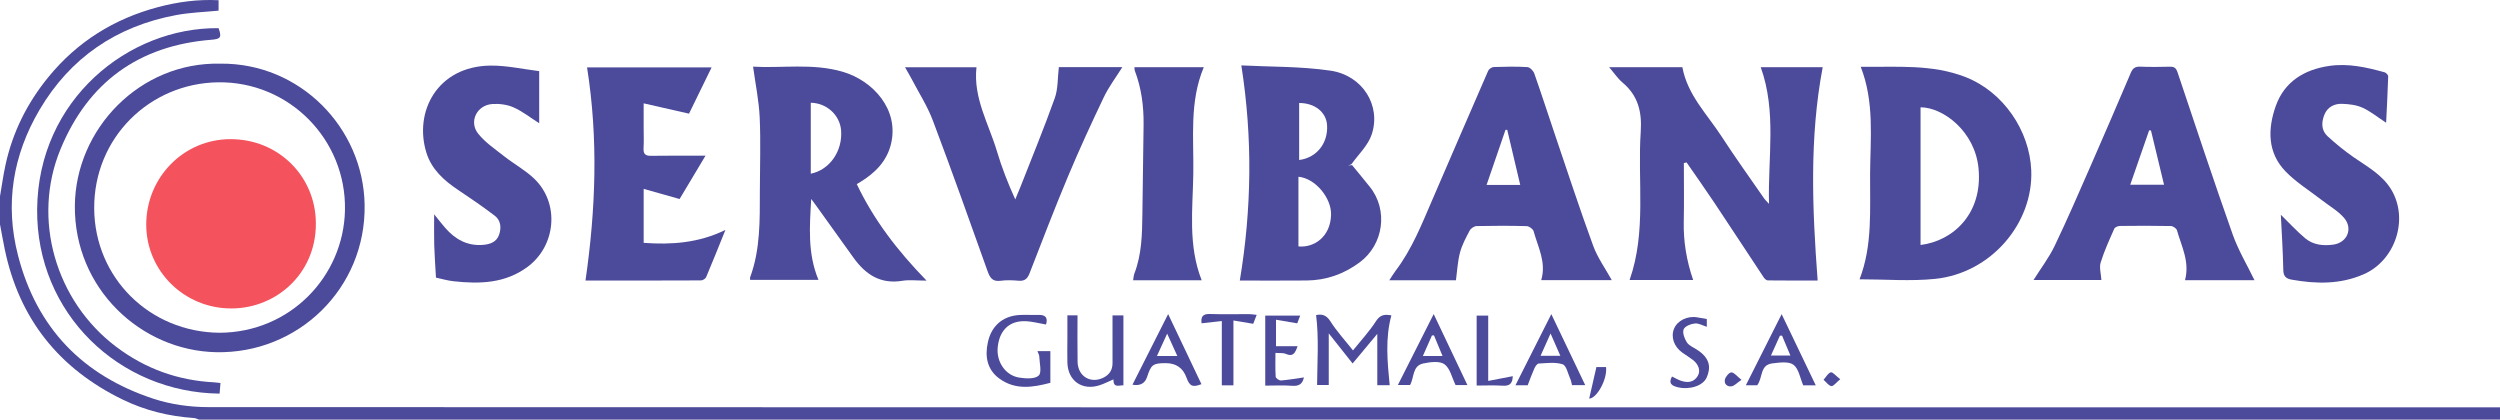
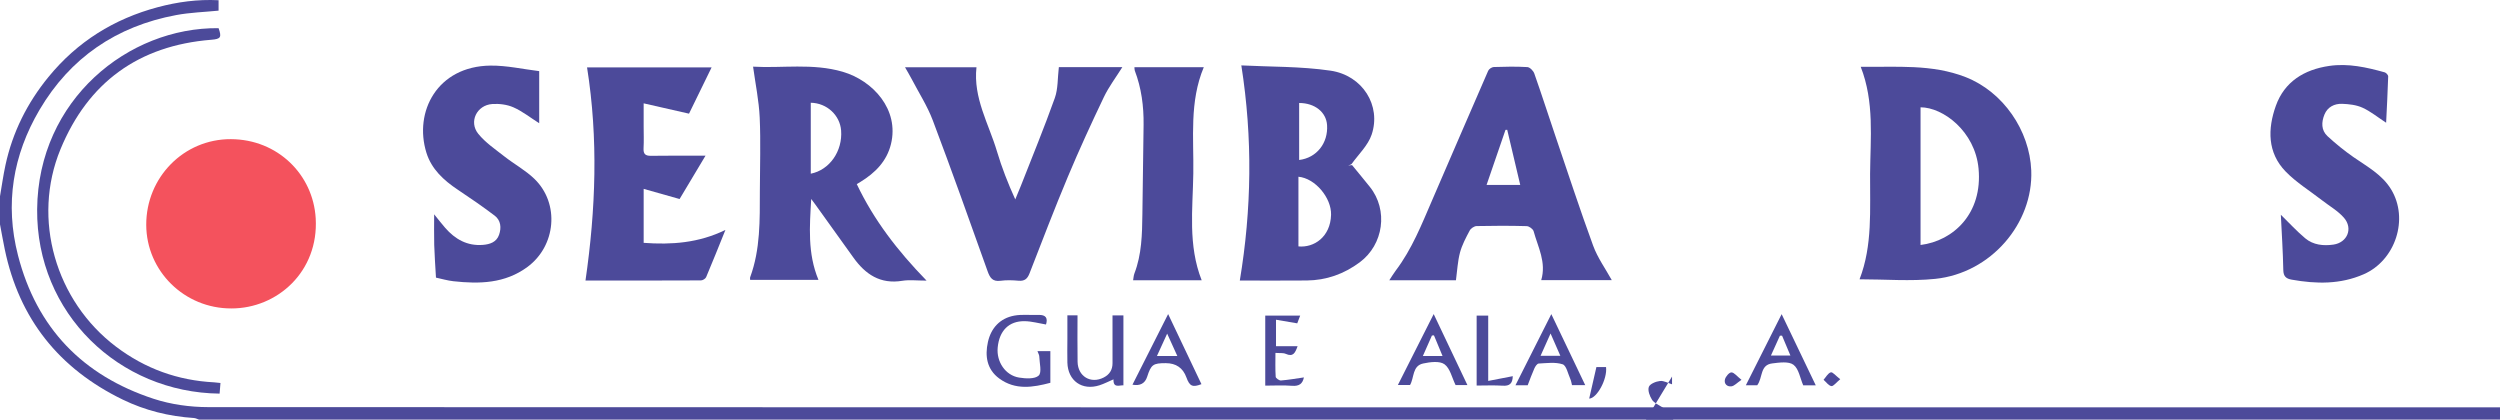
<svg xmlns="http://www.w3.org/2000/svg" id="Capa_2" data-name="Capa 2" viewBox="0 0 1595 267.7">
  <defs>
    <style> .cls-1 { fill: #f4525d; } .cls-1, .cls-2 { stroke-width: 0px; } .cls-2 { fill: #4c4a9a; } </style>
  </defs>
  <g id="Capa_1-2" data-name="Capa 1">
    <g>
      <path class="cls-2" d="M0,125.23c1.15-6.65,2.07-13.36,3.5-19.95,4.53-20.94,13.85-39.57,27.42-56.17C49.3,26.61,72.76,12.03,100.68,4.58,113.21,1.24,126.05-.53,139.45.14v6.65c-9,.9-18.16,1.17-27.07,2.83-38.09,7.1-67.65,27.26-87.19,60.49-16.94,28.8-22.18,59.98-13.7,92.86,11.96,46.36,41.32,76.65,86.48,91.45,11.02,3.61,23.17,5.31,34.8,5.32,483.79.22,967.58.15,1451.38.12,3.46,0,6.91,0,10.86,0v7.84H126.92c-1.06-.35-2.1-.94-3.17-1.01-15.91-1.02-31.21-4.83-45.45-11.75C37.68,235.22,12.23,203.4,3.03,159.04c-1.09-5.28-2.03-10.59-3.03-15.89,0-5.98,0-11.96,0-17.93Z" />
-       <path class="cls-2" d="M1074.3,104.02c0,12.53.2,25.06-.06,37.59-.26,12.57,1.79,24.71,5.98,37.02h-40.53c10.87-30.88,4.98-63.03,7.1-94.62.85-12.6-1.68-22.99-11.59-31.32-3.08-2.59-5.39-6.11-8.57-9.82h46.72c3.25,17.72,15.86,30.05,25.07,44.26,8.75,13.5,18.18,26.56,27.33,39.8.52.75,1.24,1.35,2.88,3.11-.75-29.92,4.93-58.76-5.28-87.16h39.54c-8.54,45-6.67,90.26-3.23,136.1-9.94,0-20.87.04-31.79-.08-.88-.01-2.01-1.01-2.57-1.85-10.54-15.88-20.95-31.84-31.53-47.7-5.77-8.65-11.8-17.14-17.71-25.7-.59.12-1.19.24-1.78.37Z" />
      <path class="cls-2" d="M1187.14,42.61c22.85.32,45.29-1.85,66.89,6.57,23.96,9.35,40.9,34.06,41.91,59.6,1.33,33.59-25.59,65.47-61.3,69.14-15.78,1.62-31.87.27-48.25.27,8.39-21.59,6.56-44.6,6.73-67.32.18-22.74,2.82-45.78-5.99-68.27ZM1225.31,156.3c20.95-2.61,39.71-20.09,37.01-48.77-2.25-23.82-22.68-39.05-37.01-39.07v87.84Z" />
      <path class="cls-2" d="M517.55,126.95c-.98,17.42-2.44,34.6,4.63,51.62h-43.59c0-.53-.17-1.2.03-1.74,6.55-17.84,6.13-36.45,6.17-55,.03-15.61.6-31.23-.1-46.81-.49-10.79-2.73-21.5-4.23-32.49,18.27,1.1,37.99-2.37,57.21,3.27,19.31,5.66,36.15,24.09,30.77,46.1-2.69,11.01-10.09,18.39-19.44,24.13-.68.42-1.37.82-2.38,1.43,10.86,22.86,25.93,42.45,44.53,61.58-6.21,0-10.99-.63-15.55.12-14.04,2.29-23.54-4.18-31.18-14.89-7.99-11.2-16.04-22.37-24.06-33.54-.91-1.27-1.87-2.52-2.8-3.77ZM517.27,65.55v45.27c12.03-2.39,20.37-14.42,19.36-27.59-.74-9.67-9.04-17.5-19.36-17.68Z" />
      <path class="cls-2" d="M862.62,105.34c3.79,4.63,7.62,9.22,11.35,13.89,11.85,14.82,8.76,36.84-6.47,48.13-10.09,7.49-21.29,11.47-33.8,11.59-14.47.14-28.95.03-42.7.03,7.55-45.46,8.28-90.66.97-137.25,18.29.95,37.82.55,56.88,3.35,20.59,3.02,32.49,22.4,26.25,40.84-2.31,6.85-8.3,12.48-12.7,18.6-.43.6-1.51.72-2.29,1.07.83-.08,1.67-.16,2.5-.24ZM828.4,157.21c9.99.96,20.44-6.09,20.82-20.17.3-10.86-10.19-23.34-20.82-24.28v44.44ZM828.86,65.72v36.35c11.13-1.36,18.57-10.71,17.81-22.28-.54-8.21-7.74-14.07-17.81-14.08Z" />
      <path class="cls-2" d="M1028.32,178.72h-45.02c3.39-11.41-2.1-21.1-4.85-31.19-.39-1.43-2.86-3.22-4.41-3.26-10.65-.29-21.31-.28-31.96-.04-1.53.03-3.68,1.48-4.41,2.86-2.4,4.52-4.89,9.16-6.2,14.06-1.48,5.57-1.73,11.47-2.57,17.64h-42.52c1.48-2.24,2.69-4.3,4.13-6.2,10.33-13.65,16.52-29.43,23.23-44.93,11.9-27.5,23.73-55.04,35.72-82.5.49-1.13,2.31-2.35,3.54-2.4,7.15-.24,14.33-.39,21.46.04,1.59.09,3.8,2.34,4.41,4.06,4.68,13.26,8.97,26.65,13.49,39.96,7.93,23.35,15.59,46.8,24.08,69.95,2.85,7.76,7.89,14.73,11.88,21.96ZM961.6,82.81c-.37.02-.73.04-1.1.06-3.98,11.57-7.95,23.13-12.07,35.12h21.48c-2.85-12.05-5.58-23.61-8.31-35.18Z" />
-       <path class="cls-2" d="M1394.04,178.74c3.12-11.76-2.25-21.59-5.14-31.8-.34-1.21-2.5-2.7-3.84-2.73-10.82-.23-21.65-.19-32.47-.06-1.26.02-3.24.77-3.66,1.73-3.14,7.1-6.41,14.2-8.7,21.59-1,3.24.22,7.15.46,11.16h-43.29c4.68-7.46,9.86-14.24,13.47-21.76,8.16-17.01,15.64-34.36,23.22-51.64,8.58-19.57,17.02-39.21,25.4-58.86,1.21-2.84,2.79-3.97,5.96-3.84,6.32.26,12.66.19,18.98.03,2.8-.07,3.95.92,4.86,3.63,11.57,34.52,23.02,69.09,35.17,103.41,3.59,10.13,9.25,19.54,13.9,29.15h-44.32ZM1372.33,83.3c-.39-.06-.77-.13-1.16-.19-3.97,11.43-7.94,22.86-12.07,34.73h21.55c-2.87-11.9-5.59-23.22-8.32-34.54Z" />
      <path class="cls-2" d="M675.54,42.84h40.51c-4.08,6.53-8.62,12.49-11.78,19.1-7.99,16.72-15.74,33.57-22.9,50.65-8.58,20.47-16.51,41.2-24.56,61.89-1.34,3.44-3.17,4.96-6.98,4.62-3.8-.35-7.71-.47-11.47.03-5.09.68-6.76-1.85-8.29-6.14-11.45-32.12-22.88-64.25-34.93-96.15-3.49-9.23-8.96-17.72-13.56-26.54-1.21-2.31-2.56-4.54-4.16-7.37h45.57c-2.16,19.59,7.84,36.04,13.08,53.65,3.06,10.28,6.97,20.3,11.67,30.64,1.19-2.88,2.43-5.75,3.57-8.65,7.31-18.66,14.94-37.2,21.67-56.06,2.1-5.89,1.73-12.65,2.57-19.67Z" />
      <path class="cls-2" d="M373.54,178.99c6.56-45.36,8.22-90.45,1-136h79.47c-4.97,10.19-9.88,20.23-14.42,29.53-9.49-2.16-18.58-4.23-28.94-6.59,0,5.91,0,10.3,0,14.68,0,4.65.2,9.3-.06,13.94-.2,3.69,1.11,4.93,4.83,4.86,11.14-.19,22.29-.07,34.69-.07-5.97,9.98-11.49,19.21-16.53,27.64-7.68-2.17-14.81-4.19-22.92-6.48v34.44c17.74,1.3,35.04.12,52.16-8.24-4.33,10.69-8.2,20.46-12.3,30.12-.43,1.01-2.18,2.07-3.32,2.08-24.95.12-49.91.09-73.67.09Z" />
      <path class="cls-2" d="M278.15,177.13c-.42-7.6-.93-14.22-1.12-20.84-.18-6.42-.04-12.84-.04-19.56,2.32,2.86,4.59,5.83,7.04,8.64,6.32,7.25,14.01,11.64,24,10.87,4.55-.35,8.73-1.75,10.36-6.41,1.58-4.5,1.19-9.24-2.84-12.29-7.66-5.79-15.59-11.25-23.59-16.58-8.92-5.95-16.65-13.09-19.89-23.46-8.17-26.25,6.98-55.25,40.79-55.65,10.47-.12,20.97,2.31,31.15,3.53v33.25c-5.86-3.72-10.81-7.68-16.42-10.15-4.06-1.79-9.06-2.42-13.54-2.11-9.86.69-15.09,11.34-8.93,18.98,4.56,5.65,10.92,9.92,16.73,14.49,6.26,4.91,13.45,8.8,19.11,14.28,16.26,15.73,13.77,42.8-4.51,56.24-14.34,10.54-30.57,10.9-47.22,9.06-3.75-.41-7.42-1.52-11.09-2.3Z" />
      <path class="cls-2" d="M1455.16,136.99c5.38,5.26,10.17,10.52,15.58,15.05,5.11,4.28,11.61,4.94,18,4.01,8.88-1.3,12.62-10.3,6.71-17.11-3.82-4.4-9.2-7.44-13.89-11.08-7.82-6.08-16.45-11.37-23.29-18.39-11.77-12.09-11.51-27.28-6.3-41.92,5.5-15.45,18.1-23.15,34.06-25.49,12.14-1.78,23.83.87,35.4,4.09.95.26,2.25,1.73,2.23,2.6-.3,9.74-.83,19.47-1.31,29.56-5.37-3.51-9.9-7.24-15.06-9.59-3.92-1.79-8.63-2.33-13.03-2.48-4.9-.17-9.27,2-11.25,6.8-1.99,4.84-2.19,10.06,1.98,13.88,5.2,4.77,10.72,9.28,16.52,13.31,8.72,6.06,18.23,11.12,23.99,20.54,11.51,18.84,2.81,45.33-17.43,54.19-15,6.56-30.34,6.24-45.97,3.46-3.55-.63-5.28-2.06-5.36-6.16-.22-11.73-1-23.44-1.57-35.27Z" />
-       <path class="cls-2" d="M140.54,40.61c50.77-.55,91.25,40.82,92.09,89.99.91,53.53-42.64,95.23-94.82,94.1-47.94-1.04-90.45-40.62-90.05-93.3.37-49.09,41.44-91.95,92.78-90.78ZM140.09,212.3c45.1-.23,79.1-35.97,80-78.1.97-45.08-35.54-82.29-80.94-81.69-43.57.58-79.38,35.3-79.05,80.63.32,43.97,35.22,78.78,79.99,79.16Z" />
      <path class="cls-2" d="M723.76,42.86h44.26c-9.26,22.11-6.34,45.15-6.69,67.85-.35,22.72-3.49,45.72,5.34,68.1h-43.75c.28-1.55.33-3.03.83-4.33,4.68-12.17,4.92-24.93,5.09-37.69.26-19.05.55-38.1.77-57.15.14-11.84-1.37-23.44-5.61-34.58-.22-.58-.15-1.28-.24-2.19Z" />
      <path class="cls-2" d="M140.66,244.34c-.22,2.69-.39,4.76-.55,6.79-64.14-.7-116.99-51.15-116.41-117.61.61-69.88,58.18-116.19,115.76-115.55,2.09,5.9,1.36,6.91-4.66,7.4-46.33,3.7-78.6,27.18-96.19,69.8-18.4,44.57-3.13,96.88,35.44,126.02,18.61,14.06,39.42,21.54,62.62,22.74,1.13.06,2.26.23,4,.41Z" />
-       <path class="cls-2" d="M886.6,245.76h-7.89v-32.76c-5.66,6.79-10.54,12.65-15.75,18.9-4.98-6.28-9.74-12.3-15.22-19.22v32.93h-7.43c.1-14.84,1.21-29.55-.63-44.57,3.09-.69,6.27-.54,9.12,3.96,4.04,6.39,9.26,12.05,14.41,18.56,5.16-6.44,10.53-12.16,14.66-18.65,2.79-4.38,5.9-4.41,9.83-3.7-3.96,14.63-2.58,29.27-1.08,44.55Z" />
      <path class="cls-2" d="M716.74,245.85c-2.63-.19-6.51,2.01-6.34-3.82-3.21,1.38-5.98,2.83-8.92,3.78-11.09,3.58-20.17-2.85-20.49-14.48-.14-4.97,0-9.96,0-14.94,0-4.95,0-9.89,0-15.19h6.47c0,9.91-.14,19.76.04,29.62.17,9.35,8.41,14.24,16.63,10.05,3.73-1.9,5.67-4.91,5.66-9.17-.03-10.05-.01-20.11-.01-30.48h6.96v44.62Z" />
      <path class="cls-2" d="M661.9,224.03h8.23v20.2c-11.07,2.91-22.26,4.84-32.6-2.74-8.02-5.88-9.19-14.47-7.24-23.26,1.95-8.84,7.64-15.2,16.89-16.88,4.95-.9,10.18-.23,15.28-.43,4.96-.19,6.13,2.15,4.89,6.11-4.61-.76-9.12-2.06-13.64-2.12-10.07-.14-16.16,6.09-17.18,16.8-.87,9.07,4.87,17.74,13.62,19.18,4.17.68,10.11,1.03,12.55-1.29,2.11-2.01.48-8,.36-12.23-.03-.94-.63-1.86-1.16-3.33Z" />
      <path class="cls-2" d="M914.69,200.37c7.39,15.57,14.4,30.32,21.51,45.29h-7.55c-2.3-4.68-3.47-10.65-7.07-13.26-3.08-2.23-9.15-1.44-13.58-.5-7.03,1.5-5.66,9.04-8.39,13.74h-7.77c7.61-15.08,15.04-29.78,22.86-45.27ZM920.35,227.15c-2.07-4.98-3.78-9.08-5.48-13.19-.43.03-.86.07-1.3.1-1.84,4.17-3.69,8.34-5.79,13.09h12.57Z" />
      <path class="cls-2" d="M1121.09,245.82h-7.25c7.61-15.13,15.09-29.98,22.85-45.39,7.41,15.46,14.58,30.43,21.76,45.4h-8c-1.99-4.58-2.82-10.54-6.22-13.11-3.03-2.29-8.98-1.42-13.52-.87-7.98.97-5.92,9.06-9.62,13.97ZM1136.95,214.14c-.46.01-.91.02-1.37.04-1.85,4.1-3.71,8.19-5.73,12.66h12.43c-1.96-4.67-3.65-8.68-5.33-12.69Z" />
      <path class="cls-2" d="M989.74,200.41c7.38,15.45,14.48,30.33,21.64,45.32h-8.44c-.33-1.26-.52-2.74-1.11-4.03-1.48-3.28-2.47-8.49-4.87-9.28-4.66-1.53-10.16-.73-15.29-.48-.98.05-2.19,1.86-2.74,3.1-1.55,3.44-2.81,7.01-4.26,10.75h-7.81c7.63-15.13,15.12-30,22.88-45.38ZM995.49,226.98c-2.12-4.84-3.9-8.9-6.23-14.22-2.43,5.44-4.27,9.53-6.37,14.22h12.6Z" />
      <path class="cls-2" d="M722.51,245.44c7.49-14.84,14.98-29.66,22.76-45.06,7.29,15.33,14.28,30.04,21.25,44.71-5.62,2.18-7.54,1.4-9.58-4.26q-3.3-9.14-13.21-9.14c-8.1,0-9.33.91-11.85,8.7q-2.05,6.37-9.37,5.05ZM751.14,227.14c-2.23-4.91-4.1-9.03-6.49-14.28-2.5,5.47-4.38,9.58-6.53,14.28h13.02Z" />
      <path class="cls-2" d="M807.23,246.03v-44.69h22.29c-.7,1.86-1.31,3.46-1.88,4.95-4.65-.79-8.82-1.5-13.55-2.31v16.88h13.78c-1.51,4.14-2.73,7.07-7.55,4.91-1.68-.75-3.85-.4-6.59-.62,0,5.42-.17,10.35.16,15.25.06.9,2.25,2.43,3.35,2.35,4.88-.39,9.72-1.26,14.65-1.96-.81,3.99-3,5.71-7.52,5.35-5.75-.45-11.56-.11-17.14-.11Z" />
-       <path class="cls-2" d="M1066.76,240.23c2.01.97,3.85,2.11,5.85,2.76,4.12,1.33,8,1.03,10.52-3.08,2.01-3.28.69-7.42-3.21-10.39-2.11-1.6-4.4-2.98-6.56-4.52-5.36-3.83-7.48-9.9-5.35-15.21,2.12-5.27,8.59-8.44,14.89-7.31,1.94.35,3.89.68,6.04,1.06v4.96c-2.52-.77-5.18-2.38-7.65-2.12-2.6.28-6.43,1.82-7.14,3.75-.83,2.27.54,5.92,2.05,8.27,1.33,2.06,4.13,3.22,6.37,4.64,8.91,5.65,8.84,11.84,6.34,17.7-2.33,5.47-11.05,8.12-18.42,6.33-3.91-.95-6.22-2.4-3.75-6.85Z" />
-       <path class="cls-2" d="M786.93,204.46v41.39h-7.41v-41.03c-4.19.47-8.49.95-12.92,1.44-.53-4.05.65-6.09,5.29-5.93,8.3.28,16.62.05,24.94.08,1.42,0,2.84.26,4.94.46-.9,2.31-1.57,4.06-2.22,5.71-4.45-.75-8.45-1.42-12.61-2.12Z" />
+       <path class="cls-2" d="M1066.76,240.23v4.96c-2.52-.77-5.18-2.38-7.65-2.12-2.6.28-6.43,1.82-7.14,3.75-.83,2.27.54,5.92,2.05,8.27,1.33,2.06,4.13,3.22,6.37,4.64,8.91,5.65,8.84,11.84,6.34,17.7-2.33,5.47-11.05,8.12-18.42,6.33-3.91-.95-6.22-2.4-3.75-6.85Z" />
      <path class="cls-2" d="M965.15,240c-.13,4.82-2.15,6.34-6.39,6.07-5.58-.35-11.2-.09-16.66-.09v-44.63h7.38v41.68c5.24-1.01,10.3-1.99,15.67-3.03Z" />
      <path class="cls-2" d="M1013.9,254.31c1.5-6.53,3.01-13.15,4.6-20.11h6.16c.92,7.7-5.87,19.99-10.76,20.11Z" />
      <path class="cls-2" d="M1174.07,241.95c-2.62,2.14-4.37,4.6-5.65,4.38-1.84-.32-3.34-2.59-4.99-4.02,1.51-1.69,2.77-4.17,4.63-4.77,1.12-.36,3.18,2.23,6.01,4.41Z" />
      <path class="cls-2" d="M1111.06,242.33c-2.98,2.03-4.52,3.86-6.31,4.13-2.9.44-4.97-1.64-4.21-4.49.48-1.8,2.7-4.4,4.11-4.38,1.74.02,3.44,2.4,6.4,4.73Z" />
      <path class="cls-1" d="M147.56,196.78c-29.87.08-54.18-23.82-54.26-53.34-.08-30.27,23.97-54.79,54.02-54.66,29.8.12,52.48,22.58,54.1,50.53,1.96,33.82-24.39,57.54-53.87,57.48Z" />
    </g>
  </g>
</svg>